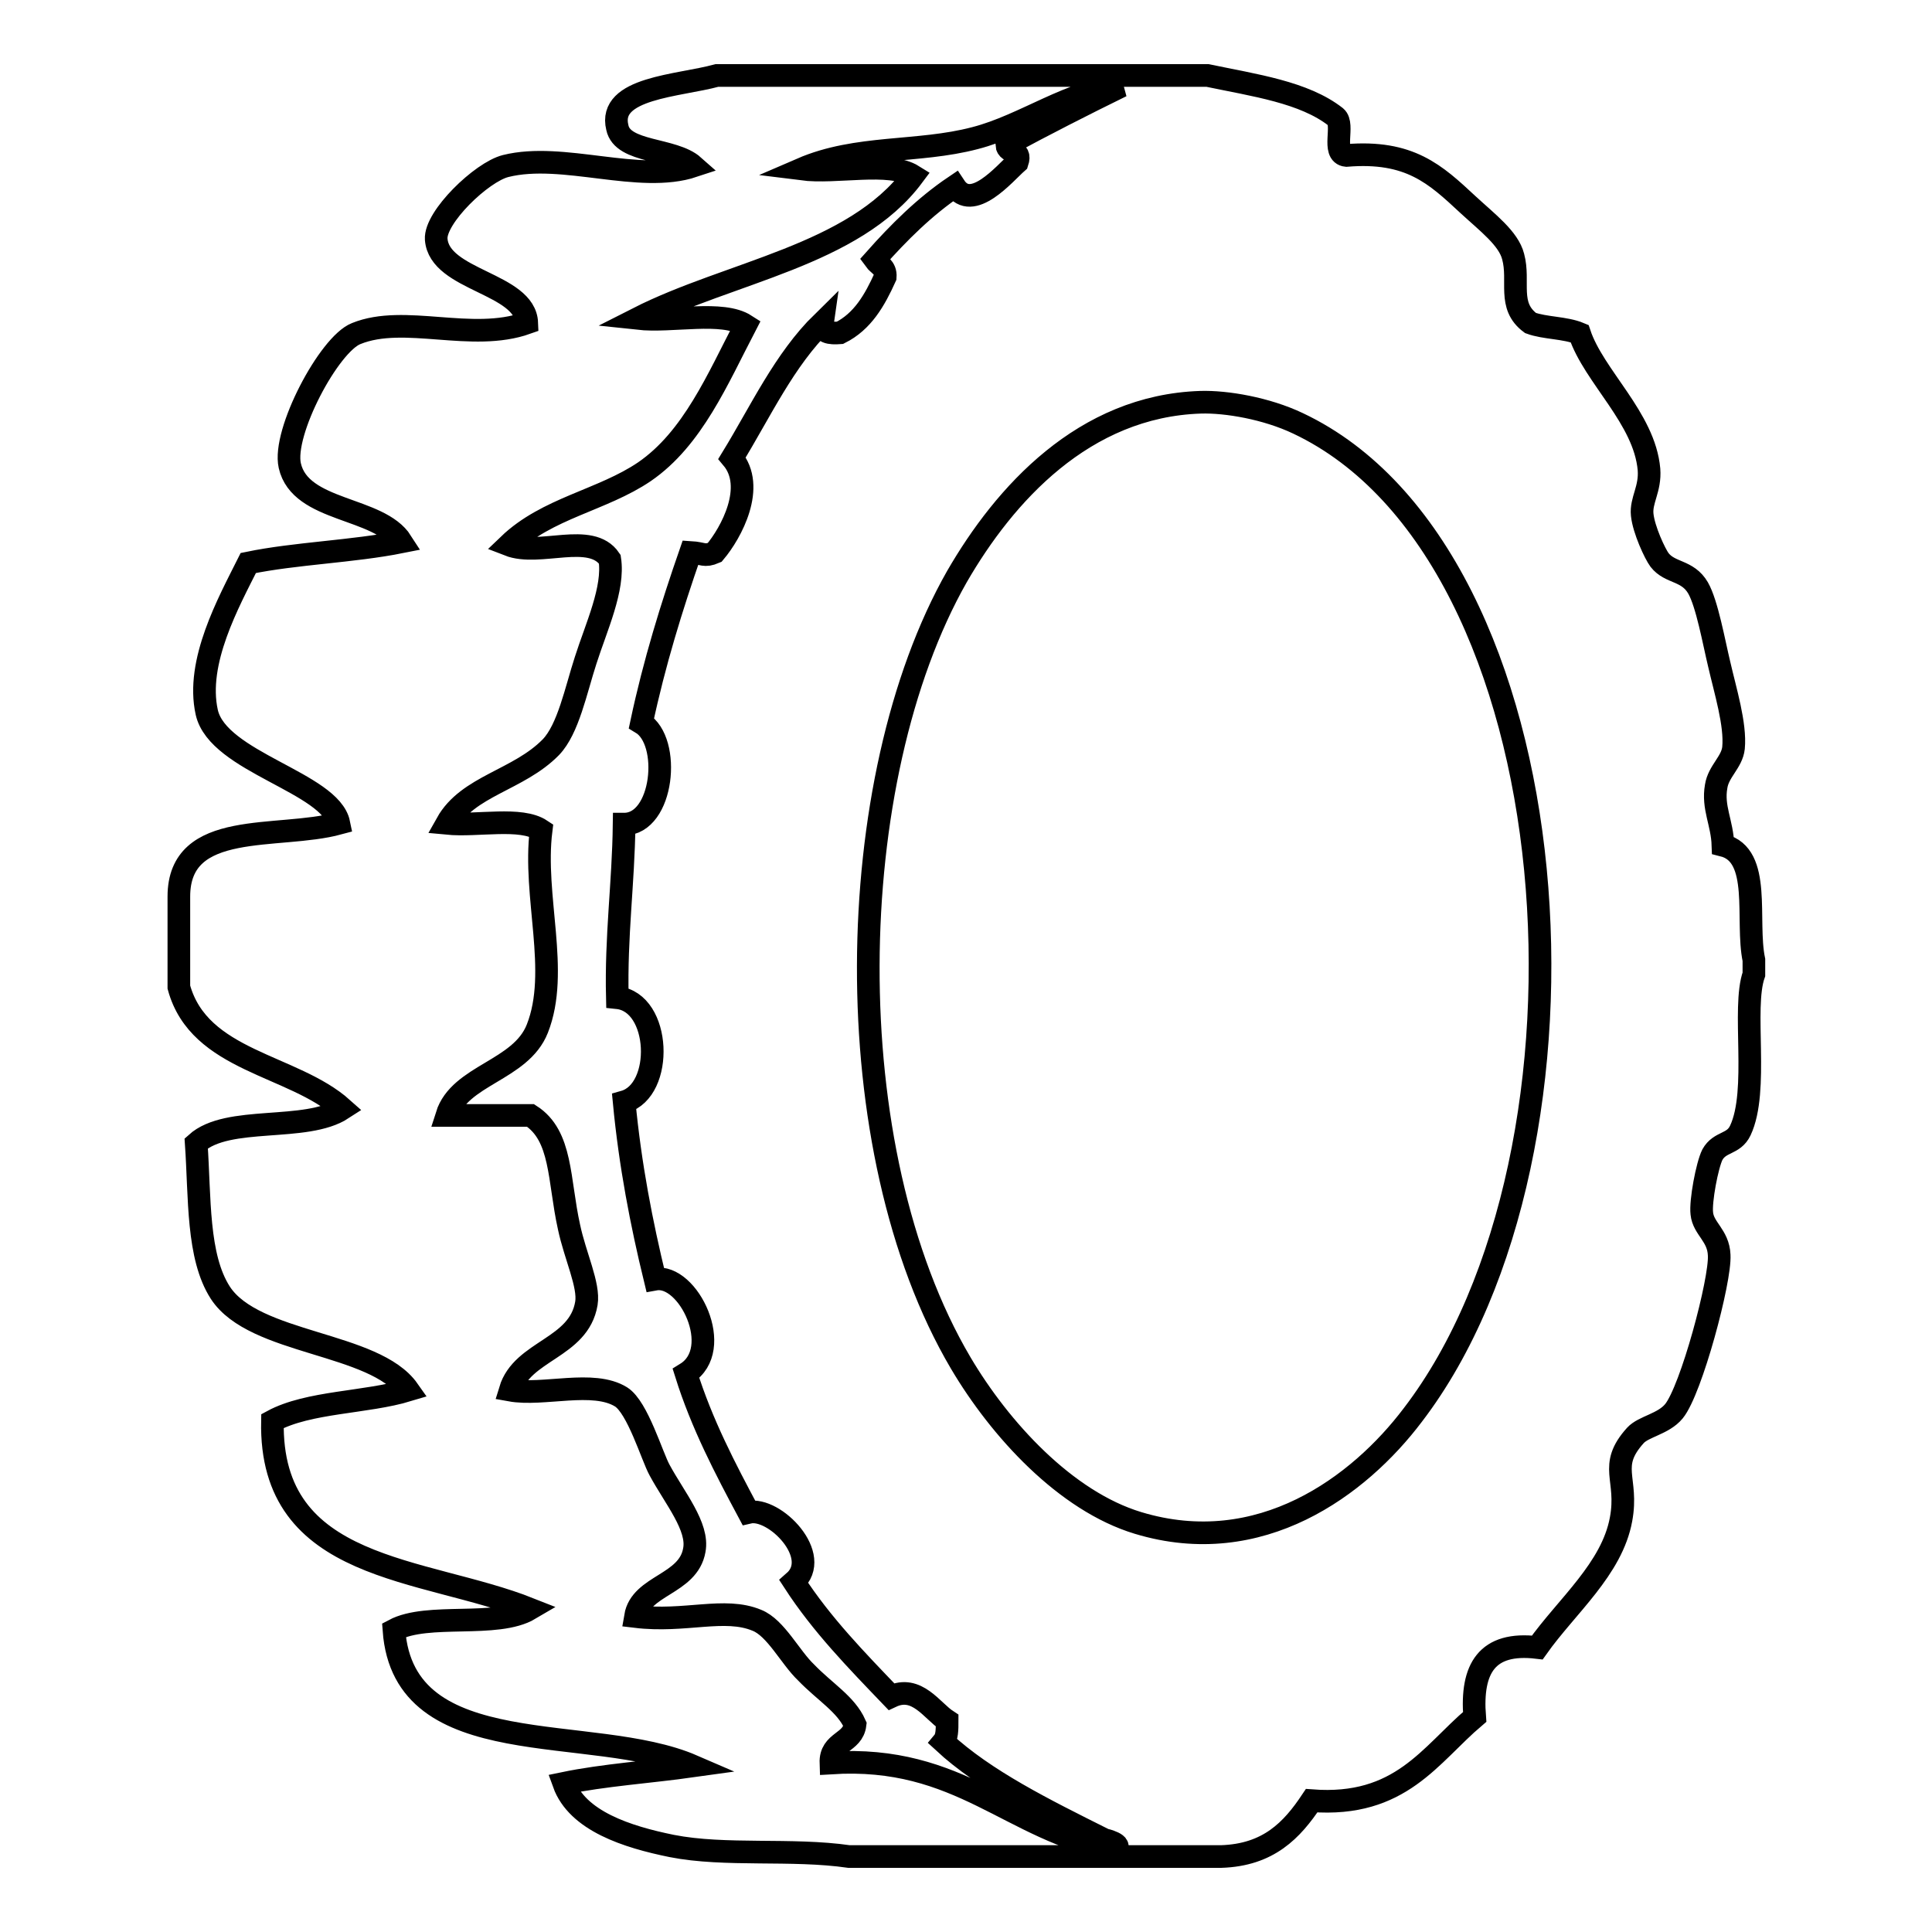
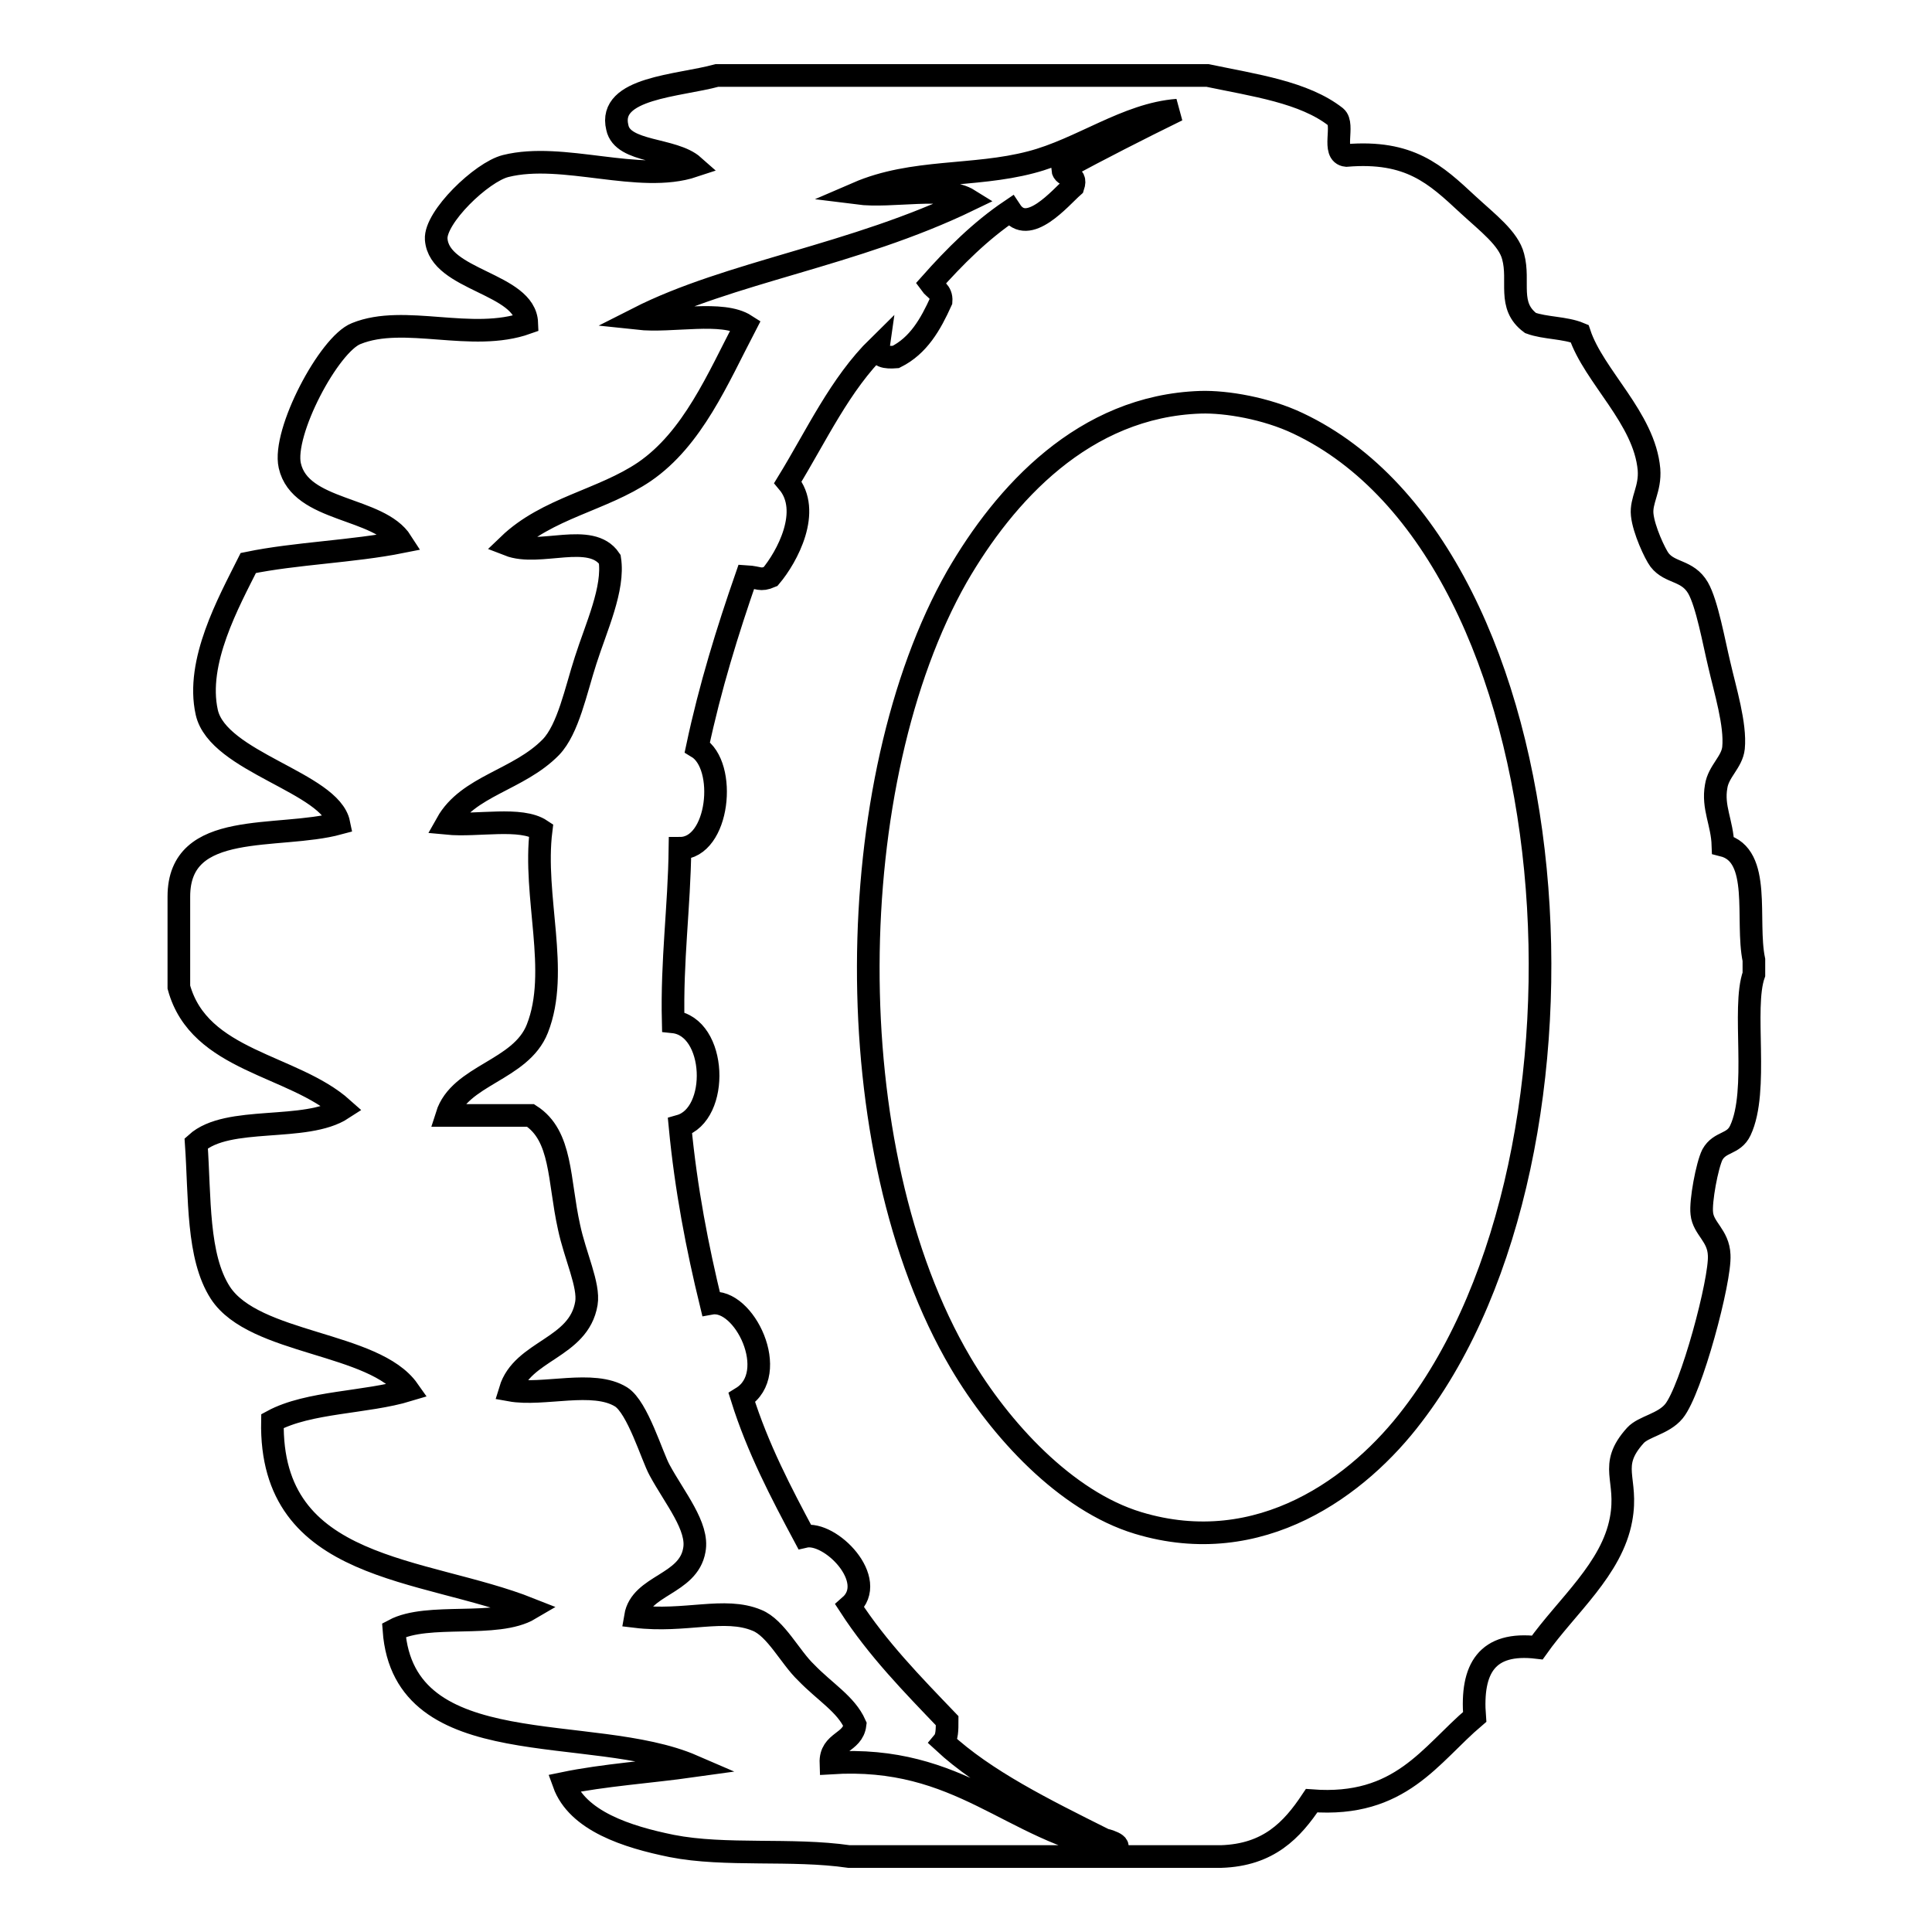
<svg xmlns="http://www.w3.org/2000/svg" version="1.1" x="0px" y="0px" viewBox="0 0 256 256" enable-background="new 0 0 256 256" xml:space="preserve">
  <g>
    <g>
-       <path stroke-width="3" fill-opacity="0" stroke="#000000" d="M95,10c21.7,0,43.3,0,65,0c6.2,1.3,12.8,2.2,17,5.5c1.2,1-0.6,4.9,1.4,5.1c8.4-0.7,11.8,2.5,16.1,6.5c2.6,2.4,5.4,4.5,6,6.9c0.9,3.3-0.8,6.5,2.3,8.8c1.9,0.7,4.6,0.6,6.5,1.4c1.9,5.7,8.6,11.2,9.2,18c0.2,2.6-1.1,4.1-0.9,6c0.2,2,1.7,5.2,2.3,6c1.4,1.8,3.7,1.3,5.1,3.7c1.2,2.1,2.1,7.2,2.8,10.1c0.8,3.5,2.2,8,1.9,11.1c-0.2,1.9-2,3.1-2.3,5.1c-0.5,2.8,0.8,4.8,0.9,7.8c5.2,1.3,3,9.9,4.1,15.2c0,0.6,0,1.2,0,1.9c-1.6,4.5,0.7,15.4-1.8,20.7c-0.9,1.9-2.7,1.4-3.7,3.2c-0.7,1.4-1.6,6.2-1.4,7.8c0.2,2,2.2,2.9,2.3,5.5c0.2,3.3-3.7,17.9-6,20.7c-1.4,1.7-4,2-5.1,3.2c-3.7,4.1-0.9,5.7-1.9,11.1c-1.2,6.6-7.2,11.5-11.1,17c-6.7-0.8-8.8,2.8-8.3,9.2c-5.9,5-9.8,12-21.6,11.1c-2.6,3.9-5.7,7.2-12,7.4c-16.4,0-32.9,0-49.3,0c-7.6-1.1-16.4,0-23.5-1.4c-5.9-1.2-12.5-3.3-14.3-8.3c5.3-1.1,11.4-1.5,17.1-2.3c-13.4-5.8-38.3-0.1-39.6-18c4.5-2.4,13.6-0.2,18-2.8c-14.1-5.6-34.5-4.8-34.1-24.9c4.8-2.6,12.4-2.4,18-4.1c-4.5-6.4-20.4-6-24.9-12.9c-3.1-4.8-2.7-12.6-3.2-19.8c4.2-3.8,14.5-1.4,19.4-4.6c-6.6-5.9-19-6.2-21.7-16.1c0-4,0-8,0-12c0-10.3,13.1-7.5,21.2-9.7c-1.1-5.4-16-8.1-17.5-14.7c-1.5-6.7,2.9-14.6,5.5-19.8c6.3-1.3,13.8-1.5,20.3-2.8c-3-4.7-13.4-3.9-14.8-10.1c-1-4.4,5.2-16.1,8.8-17.5c6.4-2.6,15.3,1.2,22.6-1.4c-0.2-5.3-11.6-5.6-12-11.1c-0.2-2.9,6-8.9,9.2-9.7c7.6-1.9,17.7,2.4,24.9,0c-2.7-2.4-9.4-1.7-10.1-5.1C80.5,11.6,89.9,11.4,95,10z M147.6,245.1c1.5-0.7-1.2-1.3-1.4-1.4c-7.8-3.9-15.7-7.8-21.2-12.9c0.5-0.6,0.5-1.6,0.5-2.8c-2-1.3-4-4.8-7.4-3.2c-4.6-4.8-9.2-9.5-12.9-15.2c3.9-3.4-2.6-10-6-9.2c-3.1-5.8-6.2-11.7-8.3-18.4c5.2-3.2,0.3-13.3-4.1-12.5c-1.8-7.4-3.3-15.1-4.1-23.5c5.3-1.5,4.9-13.2-0.9-13.8c-0.2-8.2,0.8-15.1,0.9-23c5.2,0,6.3-11,2.3-13.4c1.7-8,4-15.4,6.5-22.6c1.7,0.1,1.8,0.6,3.2,0c2.2-2.6,5.5-8.7,2.3-12.5c3.8-6.2,6.9-13,12-18c-0.2,1.4,1,1.5,2.3,1.4c3-1.5,4.6-4.3,6-7.4c0.1-1.3-0.9-1.6-1.4-2.3c3.2-3.6,6.6-7,10.6-9.7c2.3,3.5,6.6-1.7,8.3-3.2c0.6-1.8-1.3-1.1-1.4-2.3c5-2.7,10.1-5.3,15.2-7.8c-6.7,0.5-12.8,5.2-19.4,6.9c-7.6,2-15.6,0.9-23,4.1c4.7,0.6,11.6-1.1,14.8,0.9C113.1,33.9,96.7,36,84.5,42.2c4.6,0.5,11.2-1.1,14.3,0.9c-3.7,7.1-7,15-13.4,19.4c-5.6,3.8-12.9,4.8-18,9.7c4.1,1.6,10.9-1.8,13.4,1.9c0.6,3.9-1.8,9-3.2,13.4c-1.3,4-2.3,9.1-4.6,11.5c-4.3,4.4-11,5.1-13.8,10.1c4.1,0.4,9.8-0.9,12.5,0.9c-1.1,8.8,2.5,18.7-0.5,26.3c-2.2,5.6-10.3,6.1-12,11.5c3.7,0,7.4,0,11.1,0c4.2,2.7,3.7,8.5,5.1,14.8c0.8,3.8,2.7,7.7,2.3,10.1c-1,6-8.5,6.2-10.1,11.5c4.4,0.8,11-1.4,14.7,0.9c2.2,1.4,4.1,7.9,5.1,9.7c2,3.7,5.2,7.5,4.6,10.6c-0.8,4.6-7.1,4.6-7.8,8.8c6.6,0.8,11.8-1.3,16.1,0.5c2.5,1,4.4,4.9,6.5,6.9c2.5,2.6,5.3,4.2,6.5,6.9c-0.3,2.5-3.3,2.2-3.2,5.1C127.3,232.5,133.8,242.5,147.6,245.1z M126.8,76.4c-15.3,26.9-16.2,75.9,0.5,104.2c5.2,8.8,13.9,18.3,23.5,21.2c16.2,4.9,29.3-4.9,36.4-14.3c26.8-35,21.6-114-15.2-131.4c-4.2-2-9.5-2.9-12.9-2.8C143.6,53.8,133.1,65.5,126.8,76.4z" />
+       <path stroke-width="3" fill-opacity="0" stroke="#000000" d="M95,10c21.7,0,43.3,0,65,0c6.2,1.3,12.8,2.2,17,5.5c1.2,1-0.6,4.9,1.4,5.1c8.4-0.7,11.8,2.5,16.1,6.5c2.6,2.4,5.4,4.5,6,6.9c0.9,3.3-0.8,6.5,2.3,8.8c1.9,0.7,4.6,0.6,6.5,1.4c1.9,5.7,8.6,11.2,9.2,18c0.2,2.6-1.1,4.1-0.9,6c0.2,2,1.7,5.2,2.3,6c1.4,1.8,3.7,1.3,5.1,3.7c1.2,2.1,2.1,7.2,2.8,10.1c0.8,3.5,2.2,8,1.9,11.1c-0.2,1.9-2,3.1-2.3,5.1c-0.5,2.8,0.8,4.8,0.9,7.8c5.2,1.3,3,9.9,4.1,15.2c0,0.6,0,1.2,0,1.9c-1.6,4.5,0.7,15.4-1.8,20.7c-0.9,1.9-2.7,1.4-3.7,3.2c-0.7,1.4-1.6,6.2-1.4,7.8c0.2,2,2.2,2.9,2.3,5.5c0.2,3.3-3.7,17.9-6,20.7c-1.4,1.7-4,2-5.1,3.2c-3.7,4.1-0.9,5.7-1.9,11.1c-1.2,6.6-7.2,11.5-11.1,17c-6.7-0.8-8.8,2.8-8.3,9.2c-5.9,5-9.8,12-21.6,11.1c-2.6,3.9-5.7,7.2-12,7.4c-16.4,0-32.9,0-49.3,0c-7.6-1.1-16.4,0-23.5-1.4c-5.9-1.2-12.5-3.3-14.3-8.3c5.3-1.1,11.4-1.5,17.1-2.3c-13.4-5.8-38.3-0.1-39.6-18c4.5-2.4,13.6-0.2,18-2.8c-14.1-5.6-34.5-4.8-34.1-24.9c4.8-2.6,12.4-2.4,18-4.1c-4.5-6.4-20.4-6-24.9-12.9c-3.1-4.8-2.7-12.6-3.2-19.8c4.2-3.8,14.5-1.4,19.4-4.6c-6.6-5.9-19-6.2-21.7-16.1c0-4,0-8,0-12c0-10.3,13.1-7.5,21.2-9.7c-1.1-5.4-16-8.1-17.5-14.7c-1.5-6.7,2.9-14.6,5.5-19.8c6.3-1.3,13.8-1.5,20.3-2.8c-3-4.7-13.4-3.9-14.8-10.1c-1-4.4,5.2-16.1,8.8-17.5c6.4-2.6,15.3,1.2,22.6-1.4c-0.2-5.3-11.6-5.6-12-11.1c-0.2-2.9,6-8.9,9.2-9.7c7.6-1.9,17.7,2.4,24.9,0c-2.7-2.4-9.4-1.7-10.1-5.1C80.5,11.6,89.9,11.4,95,10z M147.6,245.1c1.5-0.7-1.2-1.3-1.4-1.4c-7.8-3.9-15.7-7.8-21.2-12.9c0.5-0.6,0.5-1.6,0.5-2.8c-4.6-4.8-9.2-9.5-12.9-15.2c3.9-3.4-2.6-10-6-9.2c-3.1-5.8-6.2-11.7-8.3-18.4c5.2-3.2,0.3-13.3-4.1-12.5c-1.8-7.4-3.3-15.1-4.1-23.5c5.3-1.5,4.9-13.2-0.9-13.8c-0.2-8.2,0.8-15.1,0.9-23c5.2,0,6.3-11,2.3-13.4c1.7-8,4-15.4,6.5-22.6c1.7,0.1,1.8,0.6,3.2,0c2.2-2.6,5.5-8.7,2.3-12.5c3.8-6.2,6.9-13,12-18c-0.2,1.4,1,1.5,2.3,1.4c3-1.5,4.6-4.3,6-7.4c0.1-1.3-0.9-1.6-1.4-2.3c3.2-3.6,6.6-7,10.6-9.7c2.3,3.5,6.6-1.7,8.3-3.2c0.6-1.8-1.3-1.1-1.4-2.3c5-2.7,10.1-5.3,15.2-7.8c-6.7,0.5-12.8,5.2-19.4,6.9c-7.6,2-15.6,0.9-23,4.1c4.7,0.6,11.6-1.1,14.8,0.9C113.1,33.9,96.7,36,84.5,42.2c4.6,0.5,11.2-1.1,14.3,0.9c-3.7,7.1-7,15-13.4,19.4c-5.6,3.8-12.9,4.8-18,9.7c4.1,1.6,10.9-1.8,13.4,1.9c0.6,3.9-1.8,9-3.2,13.4c-1.3,4-2.3,9.1-4.6,11.5c-4.3,4.4-11,5.1-13.8,10.1c4.1,0.4,9.8-0.9,12.5,0.9c-1.1,8.8,2.5,18.7-0.5,26.3c-2.2,5.6-10.3,6.1-12,11.5c3.7,0,7.4,0,11.1,0c4.2,2.7,3.7,8.5,5.1,14.8c0.8,3.8,2.7,7.7,2.3,10.1c-1,6-8.5,6.2-10.1,11.5c4.4,0.8,11-1.4,14.7,0.9c2.2,1.4,4.1,7.9,5.1,9.7c2,3.7,5.2,7.5,4.6,10.6c-0.8,4.6-7.1,4.6-7.8,8.8c6.6,0.8,11.8-1.3,16.1,0.5c2.5,1,4.4,4.9,6.5,6.9c2.5,2.6,5.3,4.2,6.5,6.9c-0.3,2.5-3.3,2.2-3.2,5.1C127.3,232.5,133.8,242.5,147.6,245.1z M126.8,76.4c-15.3,26.9-16.2,75.9,0.5,104.2c5.2,8.8,13.9,18.3,23.5,21.2c16.2,4.9,29.3-4.9,36.4-14.3c26.8-35,21.6-114-15.2-131.4c-4.2-2-9.5-2.9-12.9-2.8C143.6,53.8,133.1,65.5,126.8,76.4z" />
    </g>
  </g>
</svg>